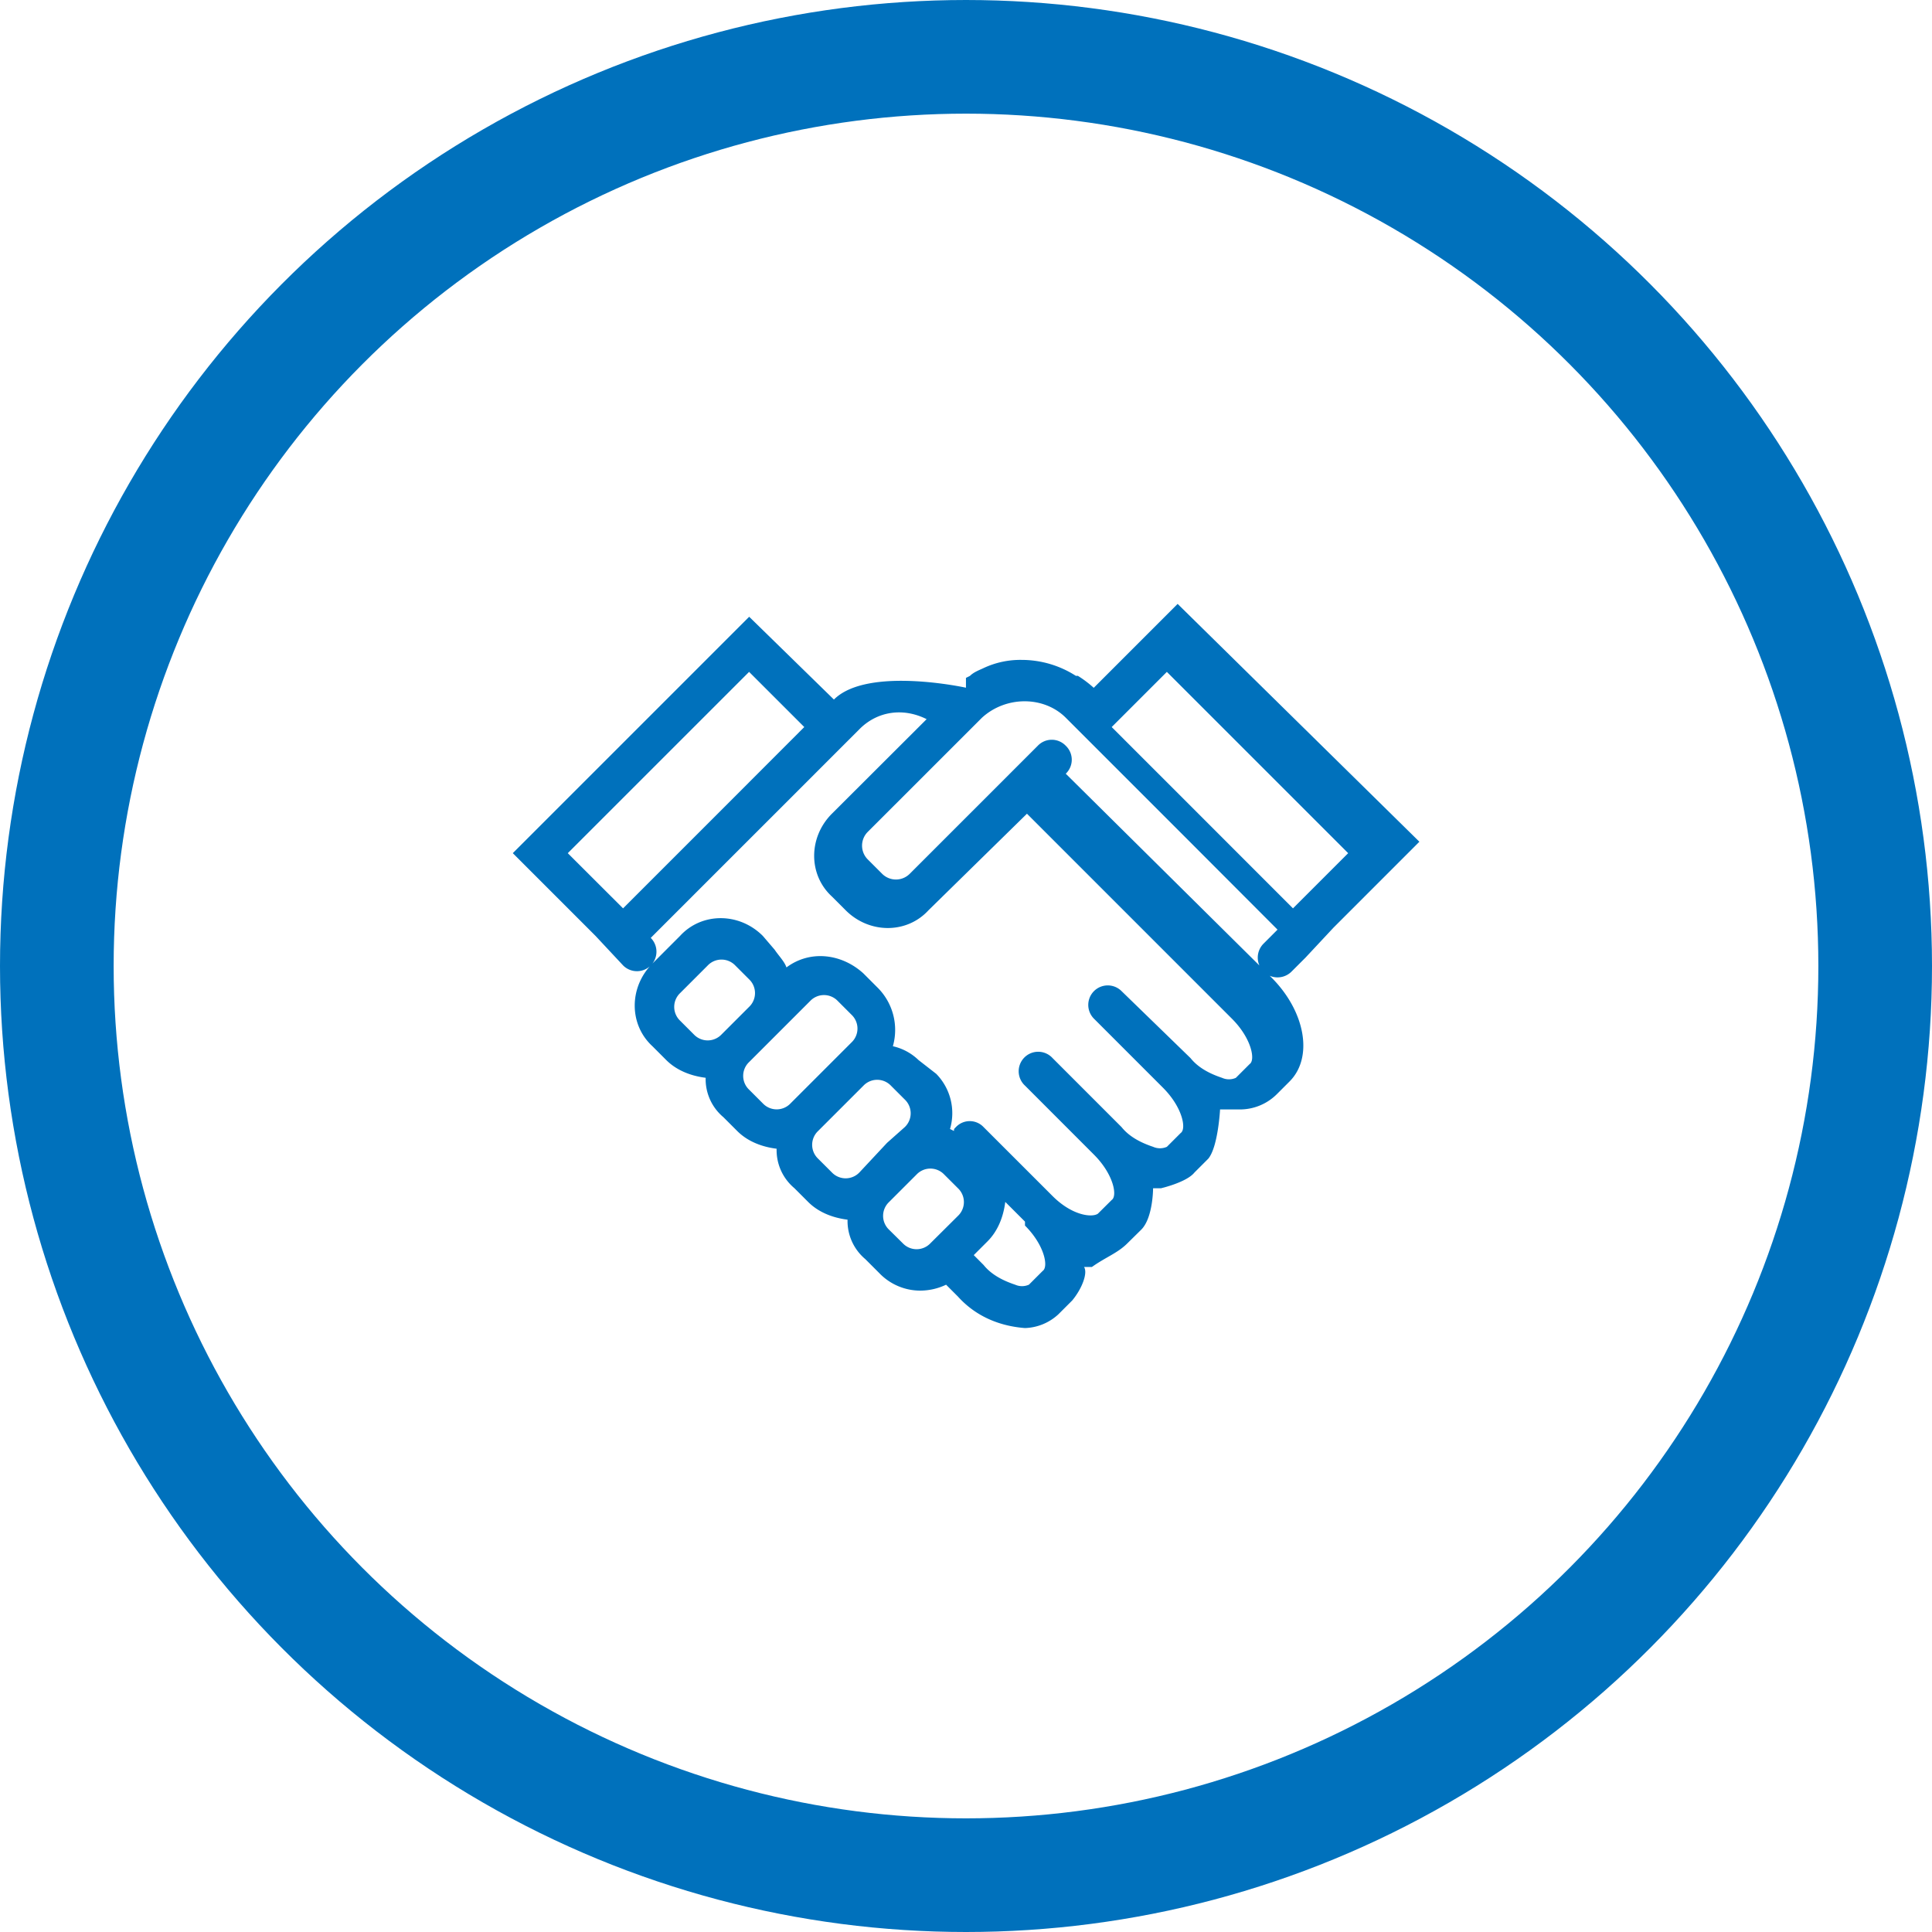
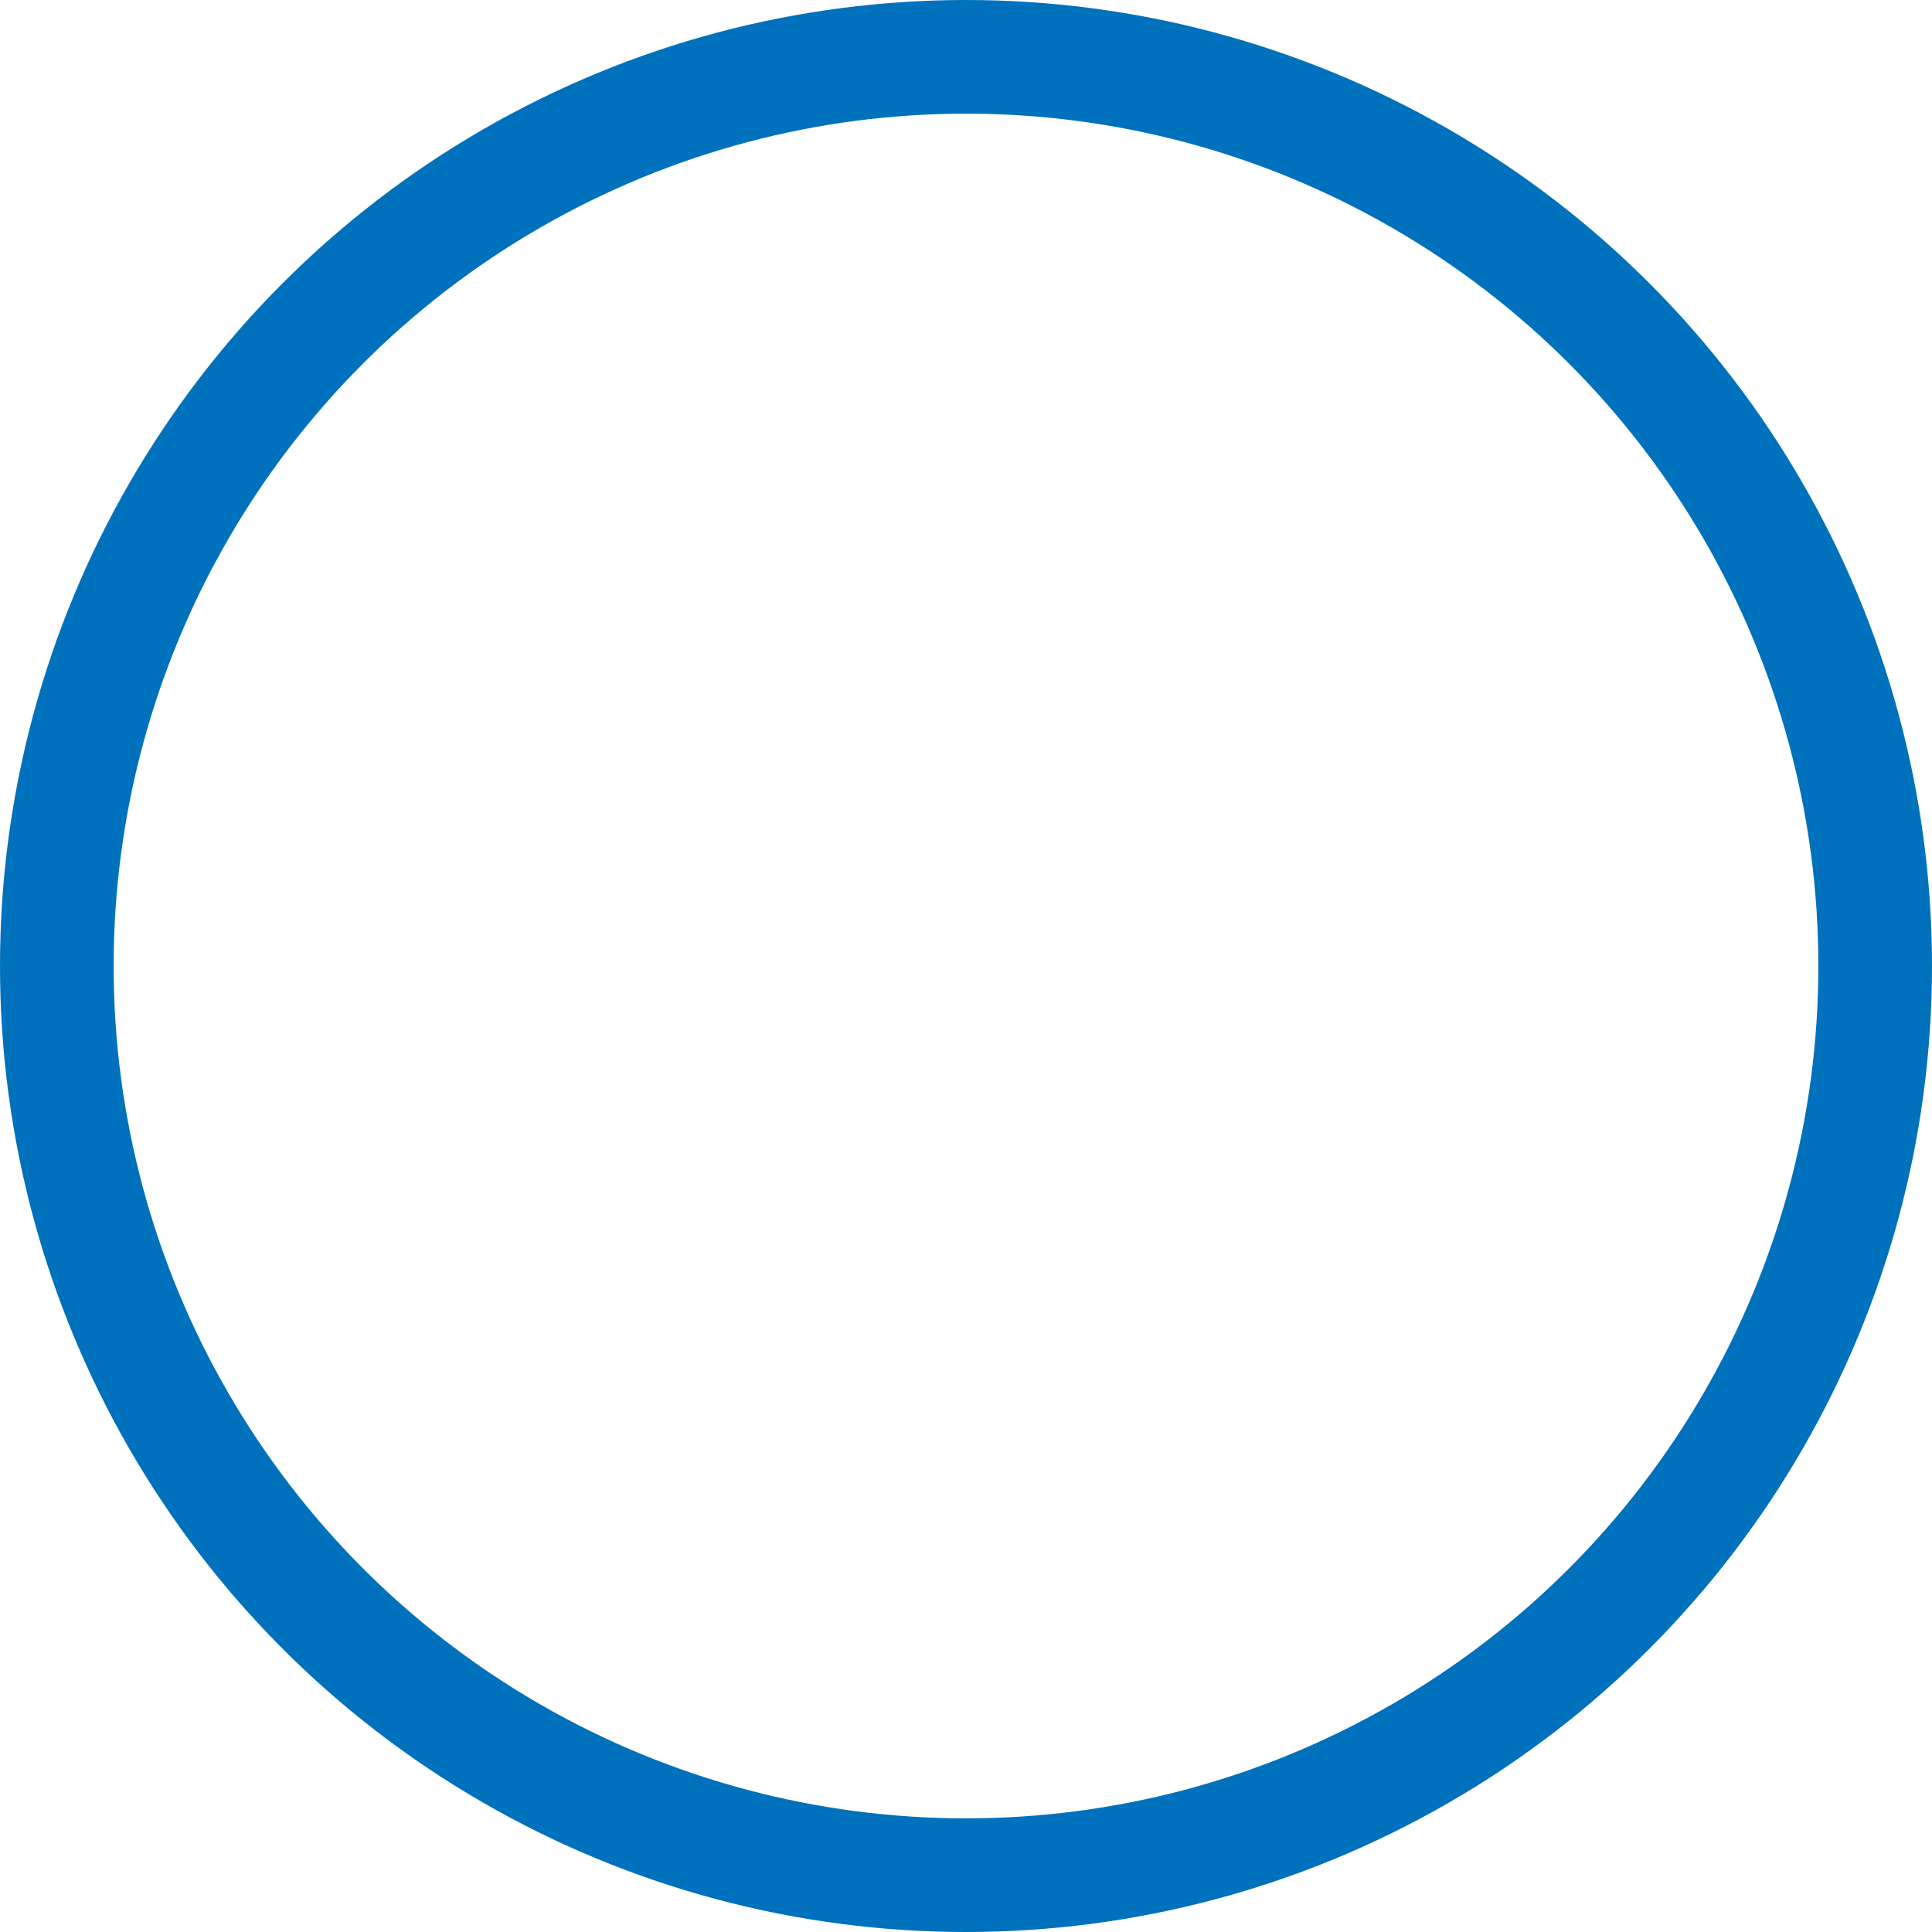
<svg xmlns="http://www.w3.org/2000/svg" viewBox="0 0 850 850">
  <defs>
    <style>.a{fill:none;stroke:#0071bc;stroke-miterlimit:10;stroke-width:50px;}.b{fill:#0071bc;}</style>
  </defs>
  <title>collaboration-icon</title>
  <circle class="a" cx="425" cy="425" r="400" />
-   <path class="b" d="M593.11,340.69,556.2,377.61a48.81,48.81,0,0,0-7-5.28h-.88a44.23,44.23,0,0,0-23.73-7,38.08,38.08,0,0,0-16.7,3.52h0c-1.76.87-4.39,1.75-6.15,3.51l-1.76.88v4.32s-43.35-9.53-58.09,5.21l-37.28-36.42-104,104,36.41,36.42,12.14,13a8.58,8.58,0,0,0,12.14-12.14l39.88-39.88,15.61-15.6,30.34-30.35,6.07-6.07c7.8-7.8,19.08-9.54,29.48-4.33L441,433c-10.4,10.41-10.4,26.88,0,36.42l6.07,6.07c10.41,10.4,26.88,10.4,36.42,0h0L526.82,433,617,523.19c8.67,8.67,10.4,18.21,7.8,19.94l-6.07,6.07a7.38,7.38,0,0,1-6.07,0c-5.2-1.73-10.4-4.33-13.87-8.67h0l-30.35-29.48h0a8.58,8.58,0,0,0-12.13,12.14h0l30.34,30.35c8.67,8.67,10.41,18.2,7.8,19.94l-6.07,6.07a7.44,7.44,0,0,1-6.06,0c-5.21-1.74-10.41-4.34-13.88-8.67l-30.34-30.35A8.58,8.58,0,1,0,526,552.67h0L556.3,583c8.67,8.67,10.4,18.2,7.8,19.94L558,609c-2.6,1.73-11.27.86-19.94-7.81l-30.35-30.34a8.37,8.37,0,0,0-12.13,0c-.87.86-.87.86-.87,1.73l-1.74-.87a24.74,24.74,0,0,0-6.07-24.27l-7.8-6.07a23.66,23.66,0,0,0-11.27-6.07,26.28,26.28,0,0,0-6.94-26l-6.06-6.07c-9.54-8.67-23.41-10.4-33.82-2.6-.86-2.6-3.47-5.2-5.2-7.8l-5.2-6.07c-10.41-10.41-26.88-10.41-36.42,0l-12.13,12.14c-10.41,10.4-10.41,26.87,0,36.41l6.06,6.07c4.34,4.33,10.41,6.93,17.34,7.8a21.83,21.83,0,0,0,7.81,17.34l6.07,6.07h0c4.33,4.34,10.4,6.94,17.34,7.8a21.82,21.82,0,0,0,7.8,17.34l6.07,6.07c4.33,4.34,10.4,6.94,17.34,7.81a21.85,21.85,0,0,0,7.8,17.34l6.07,6.07h0a25,25,0,0,0,18.21,7.8,26.75,26.75,0,0,0,11.27-2.6l5.2,5.2c7.81,8.67,18.21,13,29.48,13.87a22.62,22.62,0,0,0,14.74-6.07l6.07-6.07c4.33-5.2,6.93-12.13,5.2-14.74h3.47c6.07-4.33,11.27-6.06,15.6-10.4L577.1,616c5.21-5.2,5.21-18.21,5.21-18.21h3.46s11.28-2.6,14.74-6.93l6.07-6.07c4.34-5.2,5.2-21.68,5.2-21.68h8.71a23,23,0,0,0,16.29-6.74l5.56-5.56c10.55-10.55,7-30.77-7.91-45.71l-4.4-4.39L543.89,415.4h0a8.48,8.48,0,0,0,0-12.3h0a8.5,8.5,0,0,0-12.31,0l-56.34,56.34a8.58,8.58,0,0,1-12.13,0l-6.32-6.32a8.57,8.57,0,0,1,0-12.14L507,390.79c10.55-9.67,27.25-9.67,36.92,0l6.15,6.15,30.77,30.77,15.82,15.82L637.06,484l-6.15,6.16a8.7,8.7,0,0,0,12.31,12.3h0l6.15-6.15,12.31-13.18,37.79-37.8ZM324.8,450.36l79.77-79.76,24.28,24.27L389,434.76l-15.6,15.6-24.28,24.28Zm49.42,73.7a8.4,8.4,0,0,1,0-12.14h0l12.14-12.14a8.38,8.38,0,0,1,12.14,0h0l6.07,6.07a8.38,8.38,0,0,1,0,12.14l-12.14,12.14a8.38,8.38,0,0,1-12.14,0Zm30.35,30.34a8.37,8.37,0,0,1,0-12.13l12.14-12.14,14.74-14.74a8.37,8.37,0,0,1,12.13,0h0l6.07,6.07a8.38,8.38,0,0,1,0,12.14l-6.93,6.93h0l-19.94,19.94a8.38,8.38,0,0,1-12.14,0Zm30.34,30.35a8.4,8.4,0,0,1,0-12.14h0l19.95-19.94a8.37,8.37,0,0,1,12.13,0l6.07,6.07a8.38,8.38,0,0,1,0,12.14l-7.8,6.93-12.14,13a8.38,8.38,0,0,1-12.14,0ZM472.2,622,466.13,616a8.38,8.38,0,0,1,0-12.14l12.13-12.13a8.38,8.38,0,0,1,12.14,0l6.07,6.06a8.38,8.38,0,0,1,0,12.14h0L484.33,622a8.37,8.37,0,0,1-12.13,0Zm53.75-7.8c8.67,8.67,10.4,18.2,7.8,19.94l-6.07,6.07a7.44,7.44,0,0,1-6.06,0c-5.21-1.74-10.41-4.34-13.88-8.67l-4.33-4.34,6.07-6.07c4.33-4.33,6.93-10.4,7.8-17.34l8.67,8.67ZM643.86,474.64l-24.27-24.28L604,434.76,564.1,394.87l24.27-24.27,79.77,79.76Z" transform="translate(-75 -75)" />
</svg>